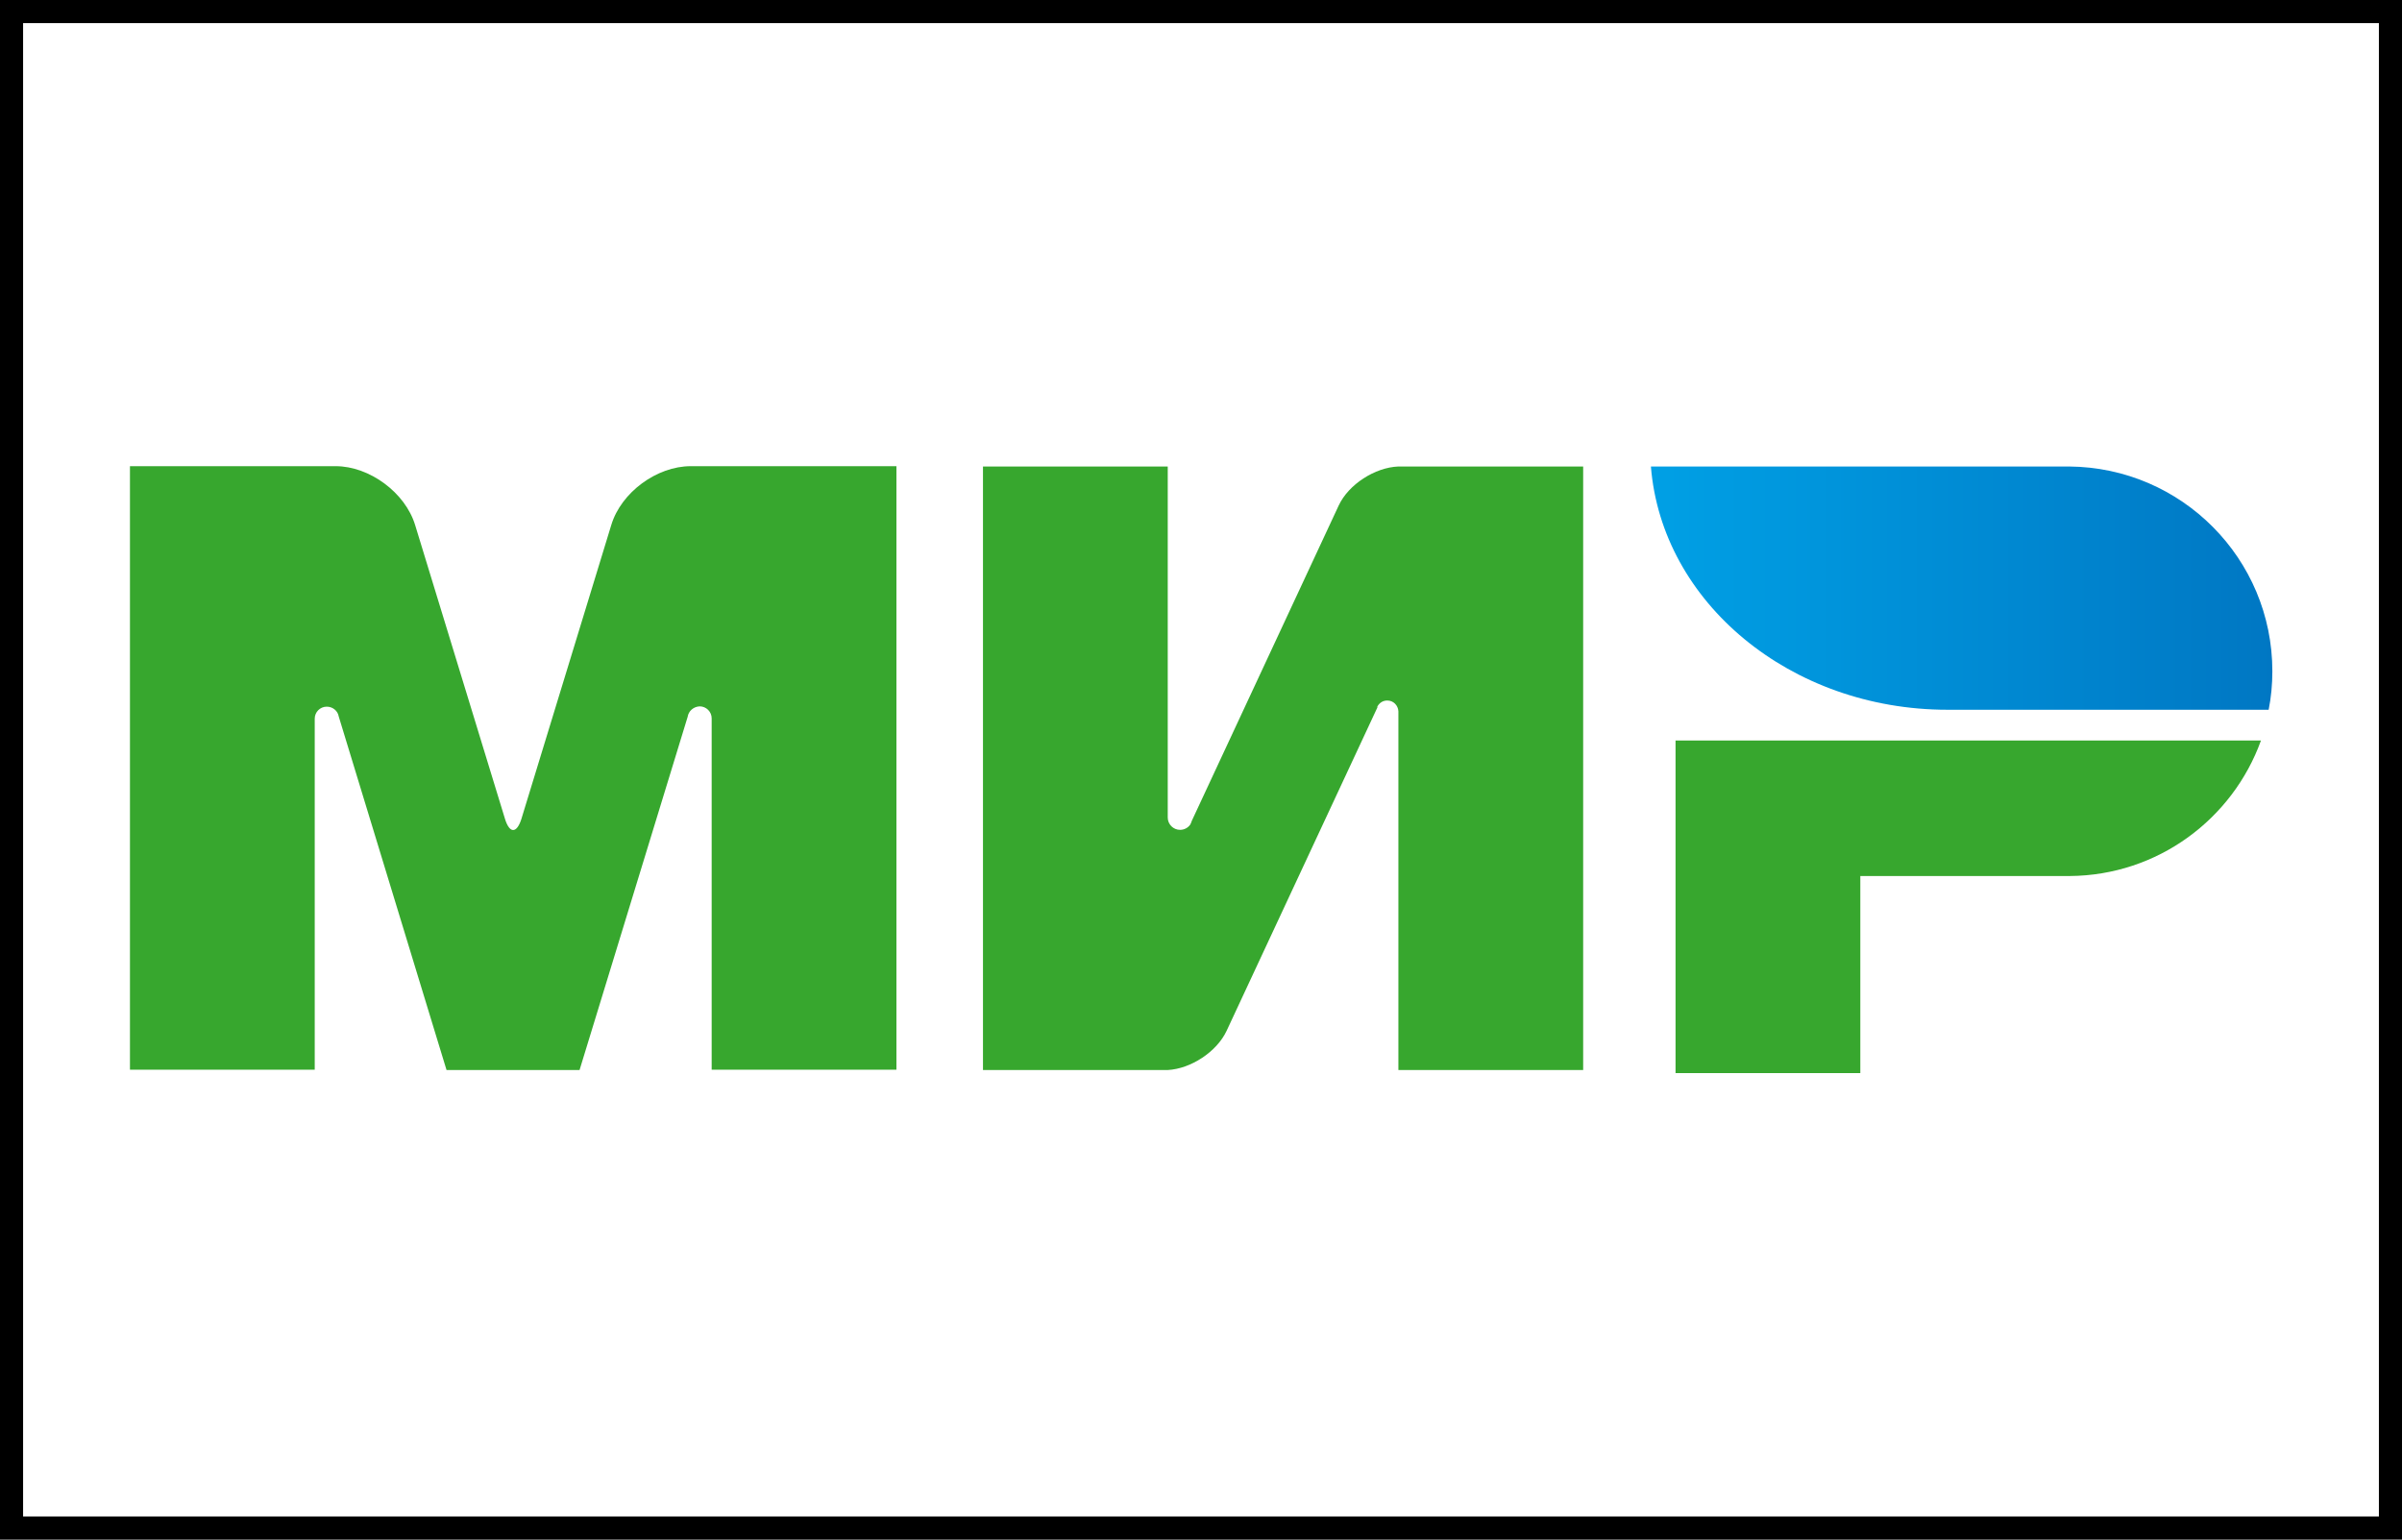
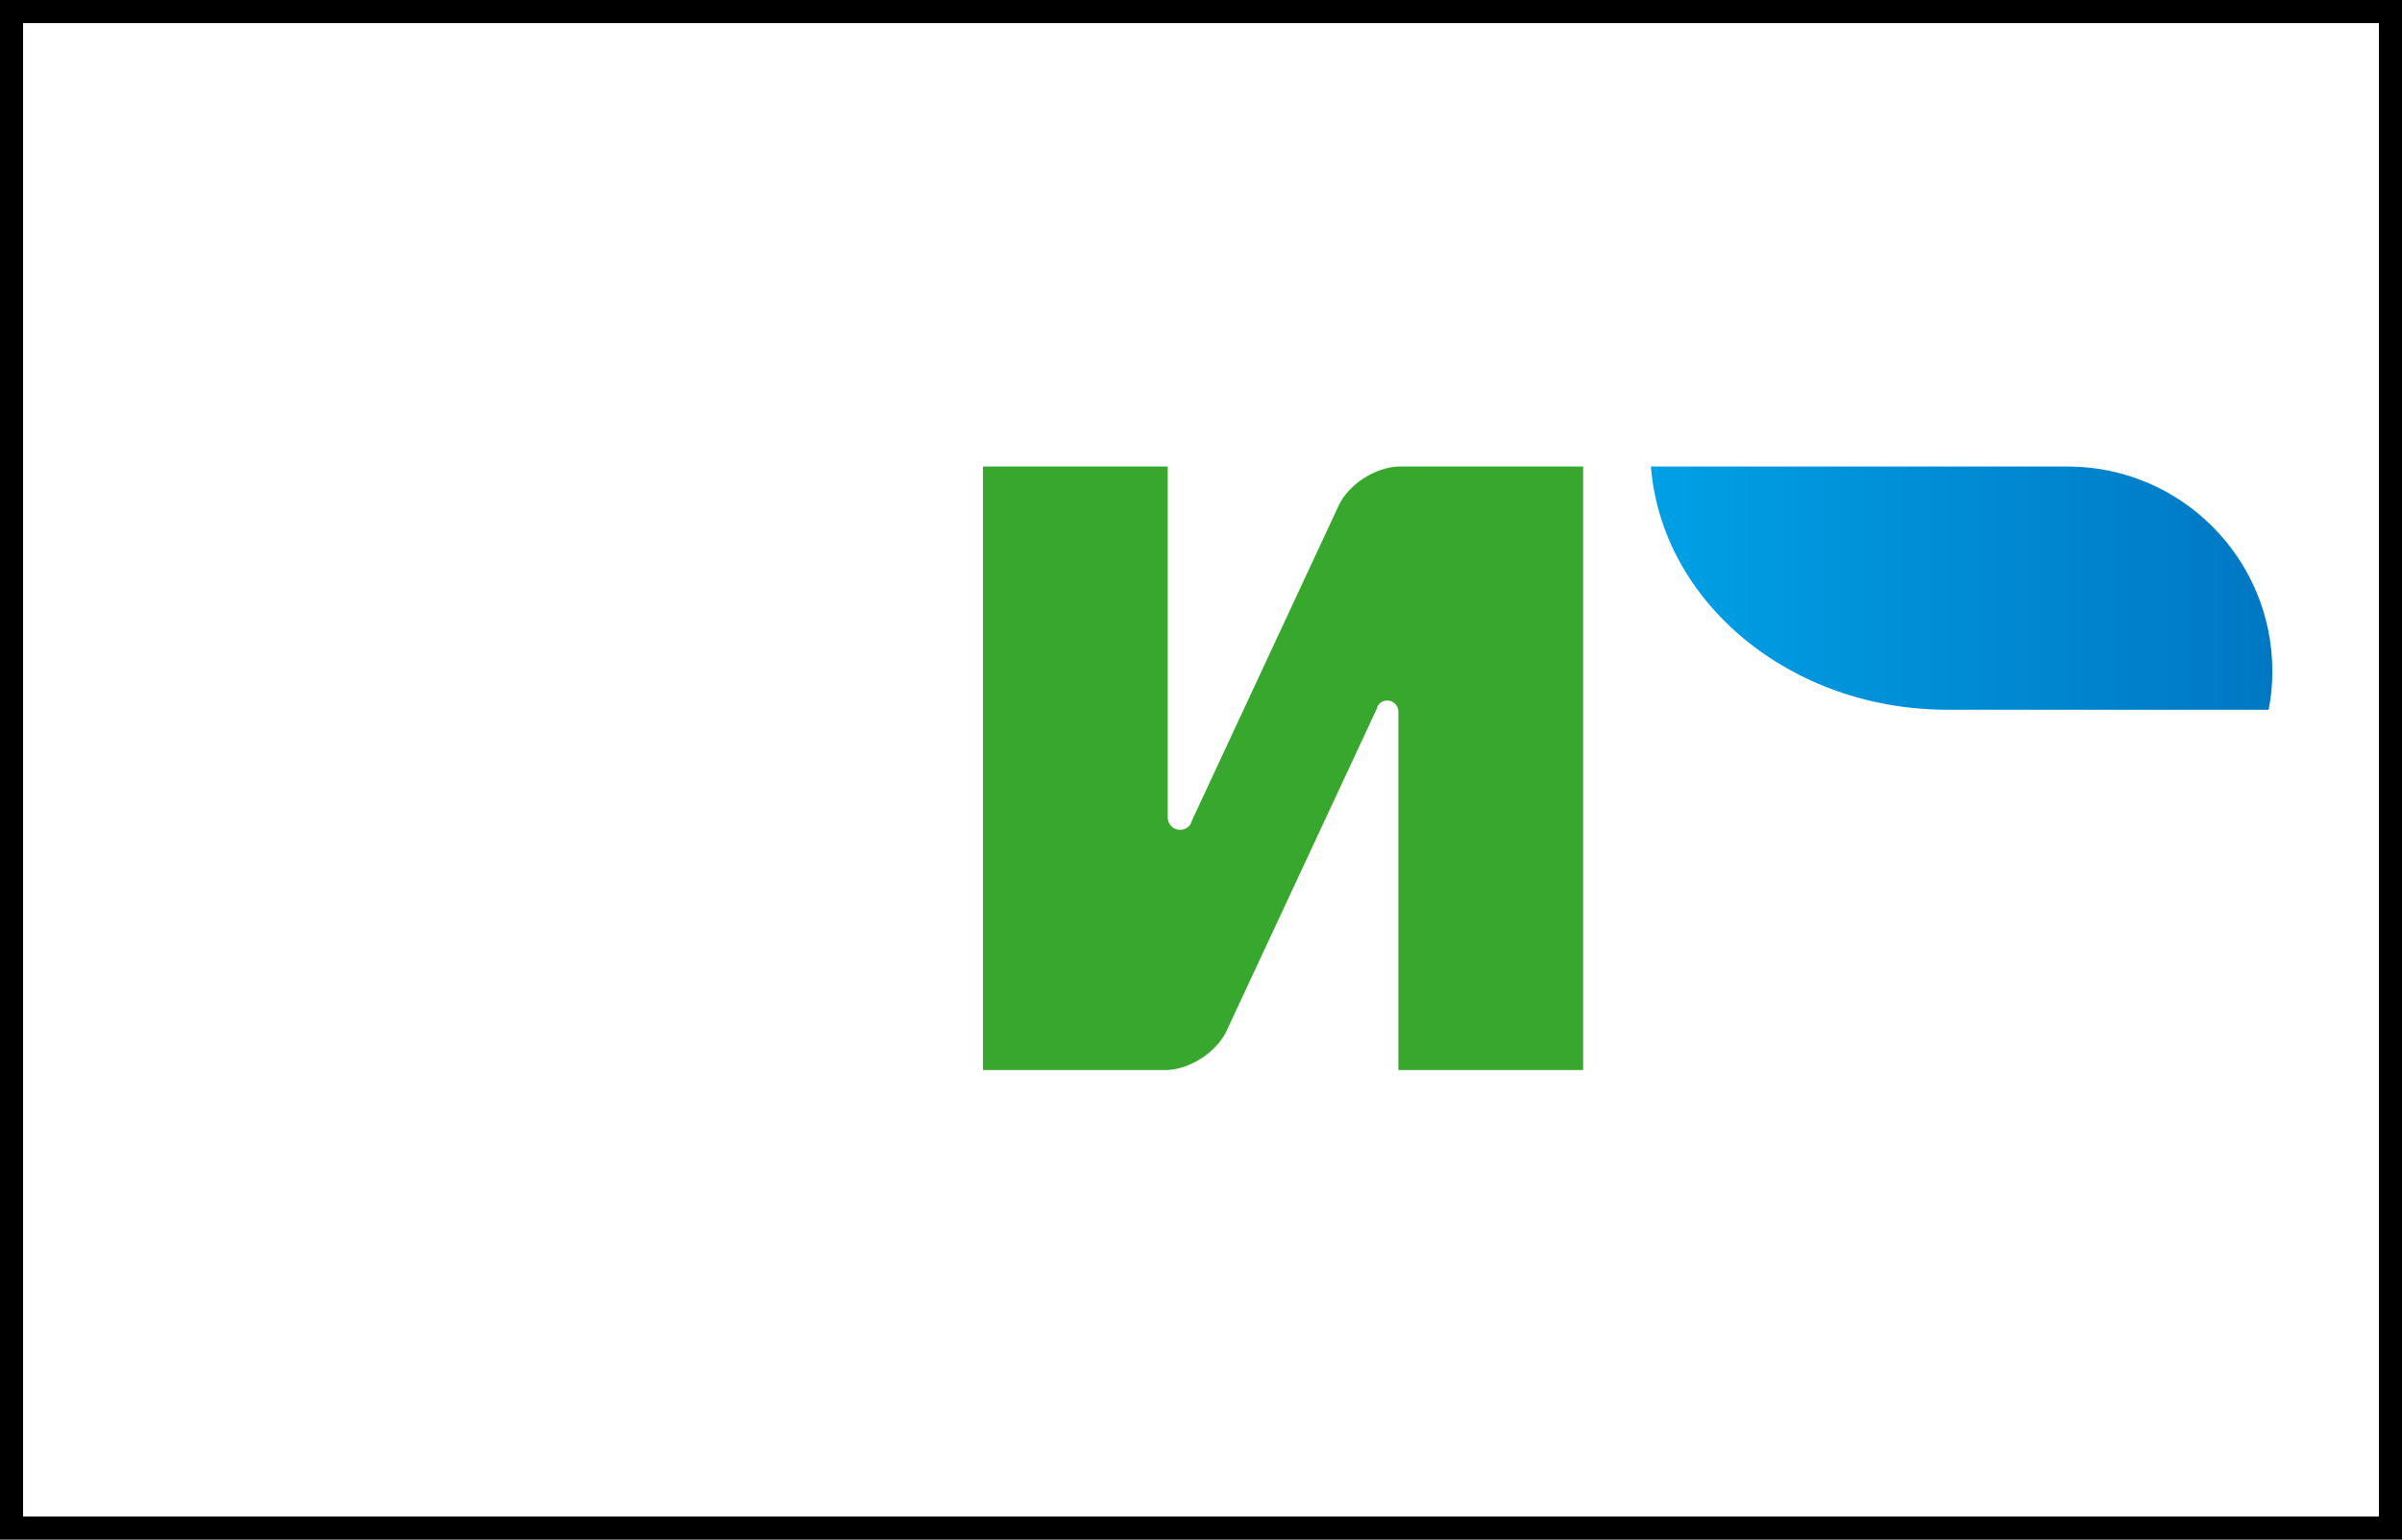
<svg xmlns="http://www.w3.org/2000/svg" enable-background="new 0 0 780 500" viewBox="0 0 780 500">
  <rect x="0" y="0" width="780" height="500" fill="#333333" stroke="none" />
  <linearGradient id="a" gradientTransform="matrix(201.763 0 0 -79 -72583.844 21950.025)" gradientUnits="userSpaceOnUse" x1="362.405" x2="363.405" y1="275.431" y2="275.431">
    <stop offset="0" stop-color="#00a0e5" />
    <stop offset="1" stop-color="#0077c3" />
  </linearGradient>
  <path d="m0 0h780v500h-780z" fill="#fff" stroke="#000" stroke-width="15" />
  <g>
-     <path d="m544.1 240.5v108h60v-64h68c28.6-.2 52.9-18.5 62.1-44z" fill="#37a72e" />
    <path d="m536.1 151.5c3.5 44.1 45.3 79 96.3 79h104.3c.8-4 1.2-8.2 1.2-12.5 0-36.6-29.5-66.2-66-66.5z" fill="url(#a)" />
    <g fill="#37a72e">
      <path d="m447.3 229.4v-.1.1c.7-1.2 1.8-1.9 3.2-1.9 2 0 3.5 1.6 3.6 3.5v116.5h60v-196h-60c-7.6.3-16.2 5.8-19.4 12.7l-47.7 102.4c-.1.4-.3.8-.5 1.2-.7 1-1.9 1.7-3.3 1.7-2.2 0-4-1.8-4-4v-114h-60v196h60c7.5-.4 15.9-5.9 19.1-12.7l49-105.1c-.1-.1 0-.2 0-.3z" />
-       <path d="m223.3 232.8-35.1 114.7h-43.2l-35-114.8c-.3-1.8-1.9-3.2-3.9-3.2-2.2 0-3.9 1.8-3.9 3.9v114h-60v-196h51.5 15.3c11 0 22.6 8.6 25.8 19.1l29.2 95.5c1.5 4.8 3.8 4.7 5.3 0l29.2-95.5c3.2-10.6 14.8-19.1 25.8-19.1h15.3 51.5v196h-60v-114s0 0 0-.1c0-2.2-1.8-3.9-3.9-3.9-2 .1-3.6 1.5-3.9 3.4z" />
    </g>
  </g>
</svg>